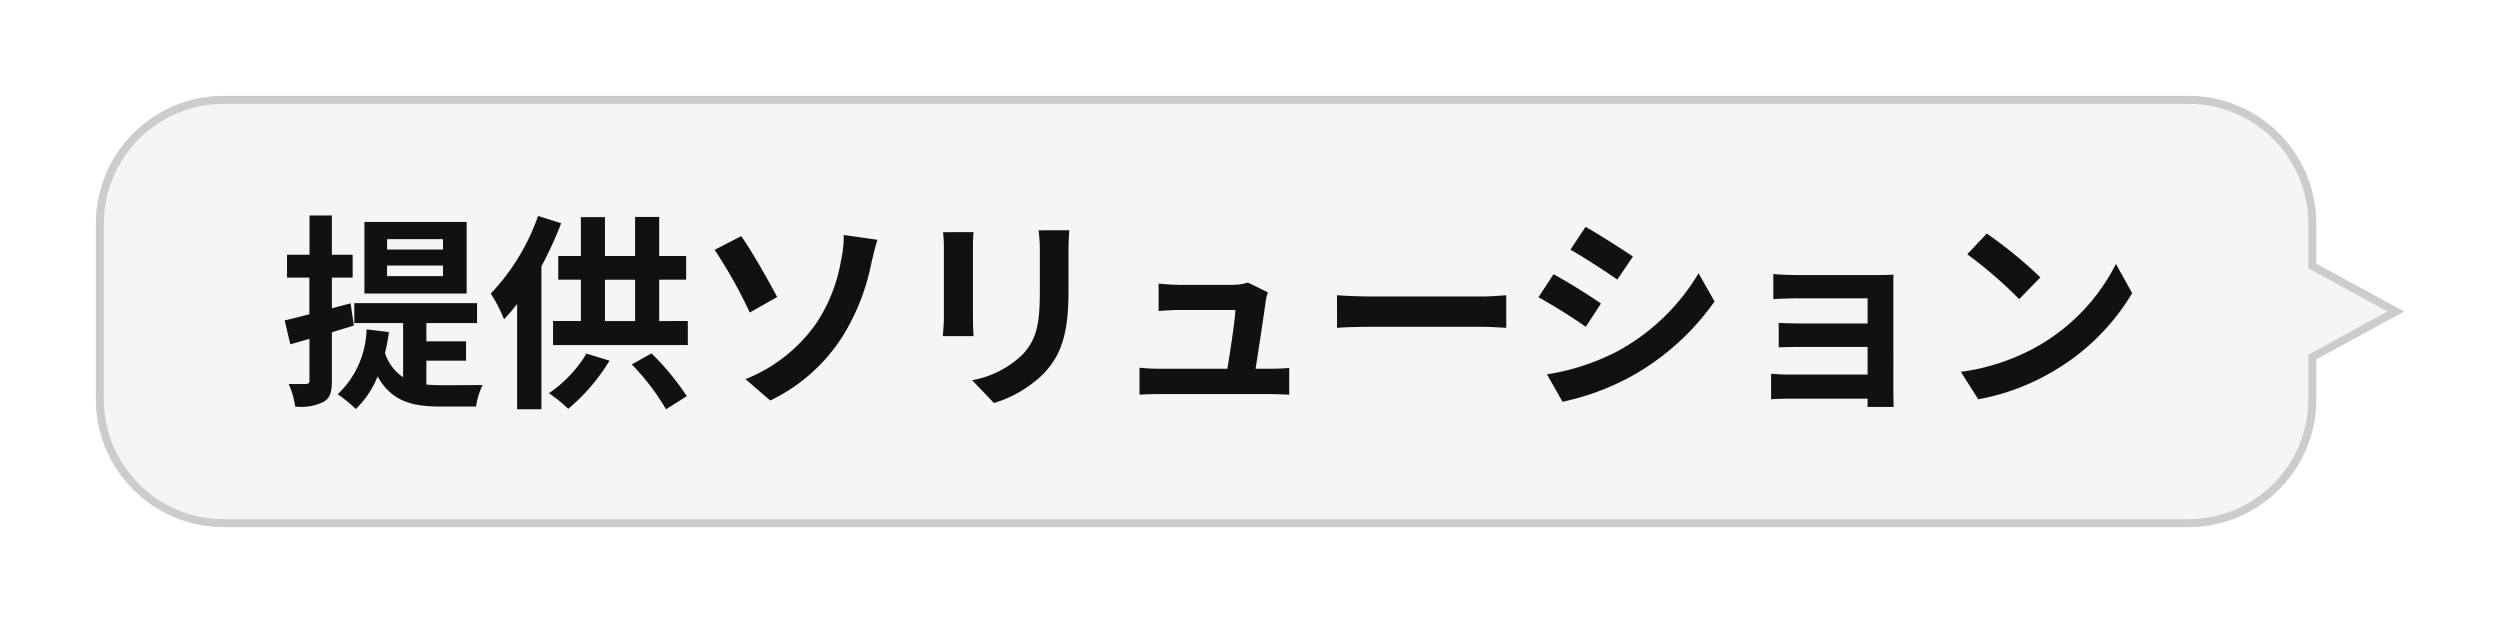
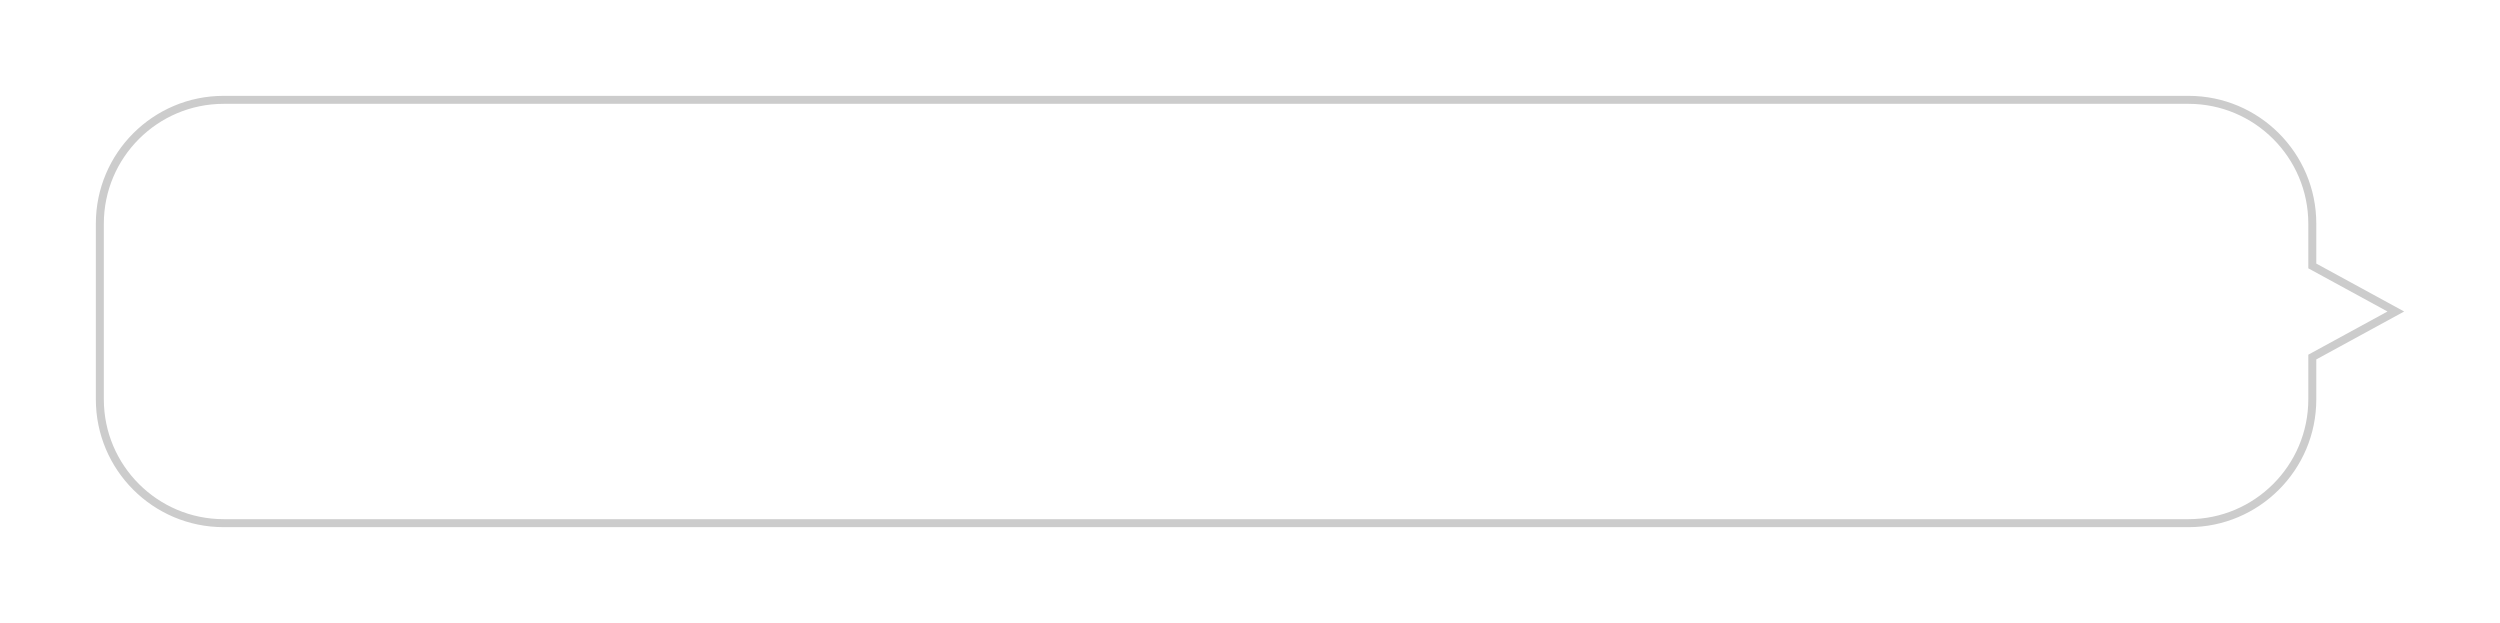
<svg xmlns="http://www.w3.org/2000/svg" width="156.5" height="39" viewBox="0 0 156.5 39">
  <defs>
    <filter id="合体_12" x="0" y="0" width="156.5" height="39" filterUnits="userSpaceOnUse">
      <feOffset input="SourceAlpha" />
      <feGaussianBlur stdDeviation="2" result="blur" />
      <feFlood flood-color="#1d2088" flood-opacity="0.102" />
      <feComposite operator="in" in2="blur" />
      <feComposite in="SourceGraphic" />
    </filter>
  </defs>
  <g id="グループ_69986" data-name="グループ 69986" transform="translate(-5070.5 -1905)">
    <g transform="matrix(1, 0, 0, 1, 5070.5, 1905)" filter="url(#合体_12)">
      <g id="合体_12-2" data-name="合体 12" transform="translate(5.5 5.5)" fill="#f5f5f5">
-         <path d="M 131.5 27.25 L 8.5 27.25 C 4.227 27.25 0.75 23.774 0.75 19.5 L 0.75 8.5 C 0.75 4.227 4.227 0.75 8.5 0.75 L 131.5 0.75 C 135.773 0.75 139.25 4.227 139.25 8.5 L 139.25 11 L 139.25 11.149 L 139.38 11.22 L 144.478 14 L 139.38 16.781 L 139.25 16.852 L 139.25 17 L 139.25 19.5 C 139.25 23.774 135.773 27.25 131.5 27.25 Z" stroke="none" />
        <path d="M 131.5 27 C 135.635 27 139 23.636 139 19.5 L 139 16.703 L 143.956 14 L 139 11.297 L 139 8.5 C 139 4.365 135.635 1 131.5 1 L 8.5 1 C 4.365 1 1 4.365 1 8.5 L 1 19.5 C 1 23.636 4.365 27 8.5 27 L 131.5 27 M 131.5 27.5 L 8.5 27.5 C 4.081 27.5 0.5 23.918 0.5 19.5 L 0.5 8.5 C 0.5 4.082 4.081 0.5 8.5 0.5 L 131.5 0.5 C 135.918 0.5 139.5 4.082 139.5 8.5 L 139.5 11 L 145 14 L 139.5 17 L 139.5 19.5 C 139.5 23.918 135.918 27.5 131.5 27.5 Z" stroke="none" fill="#ccc" />
      </g>
    </g>
-     <path id="パス_93809" data-name="パス 93809" d="M10.231-8.879h-3.5v-.65h3.5Zm0,1.664h-3.5v-.663h3.5Zm1.482-3.393h-6.4v4.485h6.4ZM4.654-4.121,4.446-5.512,3.276-5.2V-7.124h1.3v-1.43h-1.3v-2.457h-1.4v2.457H.468v1.43h1.4v2.3c-.585.143-1.1.286-1.547.377l.351,1.5c.377-.1.767-.221,1.2-.338v2.6c0,.169-.065.221-.221.221s-.6.013-1.079,0A5.082,5.082,0,0,1,.975.949,3.208,3.208,0,0,0,2.769.65c.39-.234.507-.611.507-1.326V-3.7Zm4.537,2.2h2.483V-3.133H9.191V-4.277h3.172V-5.525H4.68v1.248H7.735V-.884A2.918,2.918,0,0,1,6.6-2.4a11.816,11.816,0,0,0,.247-1.313l-1.4-.169A5.8,5.8,0,0,1,3.64.182a7.943,7.943,0,0,1,1.131.923A5.745,5.745,0,0,0,6.136-.936C7.02.637,8.333.949,10.036.949H12.3A4.557,4.557,0,0,1,12.714-.4c-.559.013-2.171.013-2.613.013-.325,0-.611-.013-.91-.039Zm6.994-9.061a13.593,13.593,0,0,1-2.964,4.862,9.049,9.049,0,0,1,.832,1.612c.273-.3.546-.611.819-.962V1.118h1.521V-7.826a23.842,23.842,0,0,0,1.235-2.7Zm3.029,8.619A8.08,8.08,0,0,1,16.861.117a8.63,8.63,0,0,1,1.209.975,12,12,0,0,0,2.587-3.016Zm2.834.676a14.418,14.418,0,0,1,2.145,2.808L25.493.3a16.1,16.1,0,0,0-2.21-2.678Zm-1.677-5.3h1.885v2.587H20.371Zm3.393,2.587V-6.994h1.69V-8.476h-1.69V-10.92H22.256v2.444H20.371v-2.431H18.863v2.431H17.446v1.482h1.417v2.587H17.121V-2.9h8.437V-4.407Zm5.408,3.64L30.719.572A11,11,0,0,0,35.23-3.419a13.664,13.664,0,0,0,1.807-4.563c.091-.377.234-1.014.39-1.508l-2.106-.3a7.268,7.268,0,0,1-.169,1.573A10.145,10.145,0,0,1,33.618-4.29,9.849,9.849,0,0,1,29.172-.767Zm-1.937-8.1a29.372,29.372,0,0,1,2.2,3.926l1.716-.975c-.481-.91-1.6-2.9-2.249-3.809Zm14.3-1.105a8.841,8.841,0,0,1,.052.988V-4.6c0,.39-.052.9-.065,1.144h1.924c-.026-.3-.039-.806-.039-1.131V-8.983c0-.416.013-.7.039-.988Zm5.98-.117a9.17,9.17,0,0,1,.078,1.3v2.47c0,2.028-.169,3-1.053,3.978A6.084,6.084,0,0,1,43.355-.7L44.72.728a7.552,7.552,0,0,0,3.159-1.885c.962-1.066,1.508-2.262,1.508-5.057V-8.788c0-.52.026-.936.052-1.3ZM61.1-1.417c.195-1.235.533-3.471.637-4.238a3.624,3.624,0,0,1,.13-.546l-1.248-.611a3.085,3.085,0,0,1-.975.143H56.316c-.351,0-.949-.039-1.287-.078v1.716c.377-.026.884-.065,1.3-.065h3.51c-.039.728-.325,2.574-.507,3.679H55.12a12.489,12.489,0,0,1-1.287-.065V.208c.494-.026.819-.039,1.287-.039h6.851c.338,0,.975.026,1.235.039V-1.469c-.338.039-.936.052-1.274.052Zm5.1-2.561c.481-.039,1.352-.065,2.093-.065H75.27c.546,0,1.209.052,1.521.065V-6.019c-.338.026-.923.078-1.521.078H68.289c-.676,0-1.625-.039-2.093-.078ZM81.757-10.3l-.949,1.43c.858.481,2.21,1.365,2.938,1.872l.975-1.443C84.045-8.9,82.615-9.815,81.757-10.3Zm-2.418,9.23L80.314.65A15.818,15.818,0,0,0,84.656-.962,15.7,15.7,0,0,0,89.83-5.629l-1-1.768a13.252,13.252,0,0,1-5.057,4.875A14.426,14.426,0,0,1,79.339-1.066Zm.416-6.266-.949,1.443A33.953,33.953,0,0,1,81.77-4.043L82.719-5.5C82.056-5.967,80.626-6.864,79.755-7.332Zm21.268.9c0-.273,0-.7.013-.871-.208.013-.689.026-1,.026H95.121c-.481,0-1.274-.026-1.612-.065v1.573c.312-.026,1.131-.052,1.612-.052h4.29v1.573H95.264c-.494,0-1.079-.013-1.417-.039v1.534c.3-.013.923-.026,1.417-.026h4.147v1.729H94.5a11.155,11.155,0,0,1-1.131-.052v1.6c.221-.013.754-.039,1.118-.039h4.927c0,.2,0,.4-.013.52h1.638c0-.234-.013-.676-.013-.884Zm5.85-3.445-1.222,1.3a27.03,27.03,0,0,1,3.25,2.808l1.326-1.365A27.3,27.3,0,0,0,106.873-9.88Zm-1.625,8.658L106.34.494a14.079,14.079,0,0,0,4.823-1.833,13.824,13.824,0,0,0,4.81-4.81l-1.014-1.833a12.327,12.327,0,0,1-4.732,5.057A13.4,13.4,0,0,1,105.248-1.222Z" transform="translate(5088 1929.5)" fill="#111" />
  </g>
</svg>